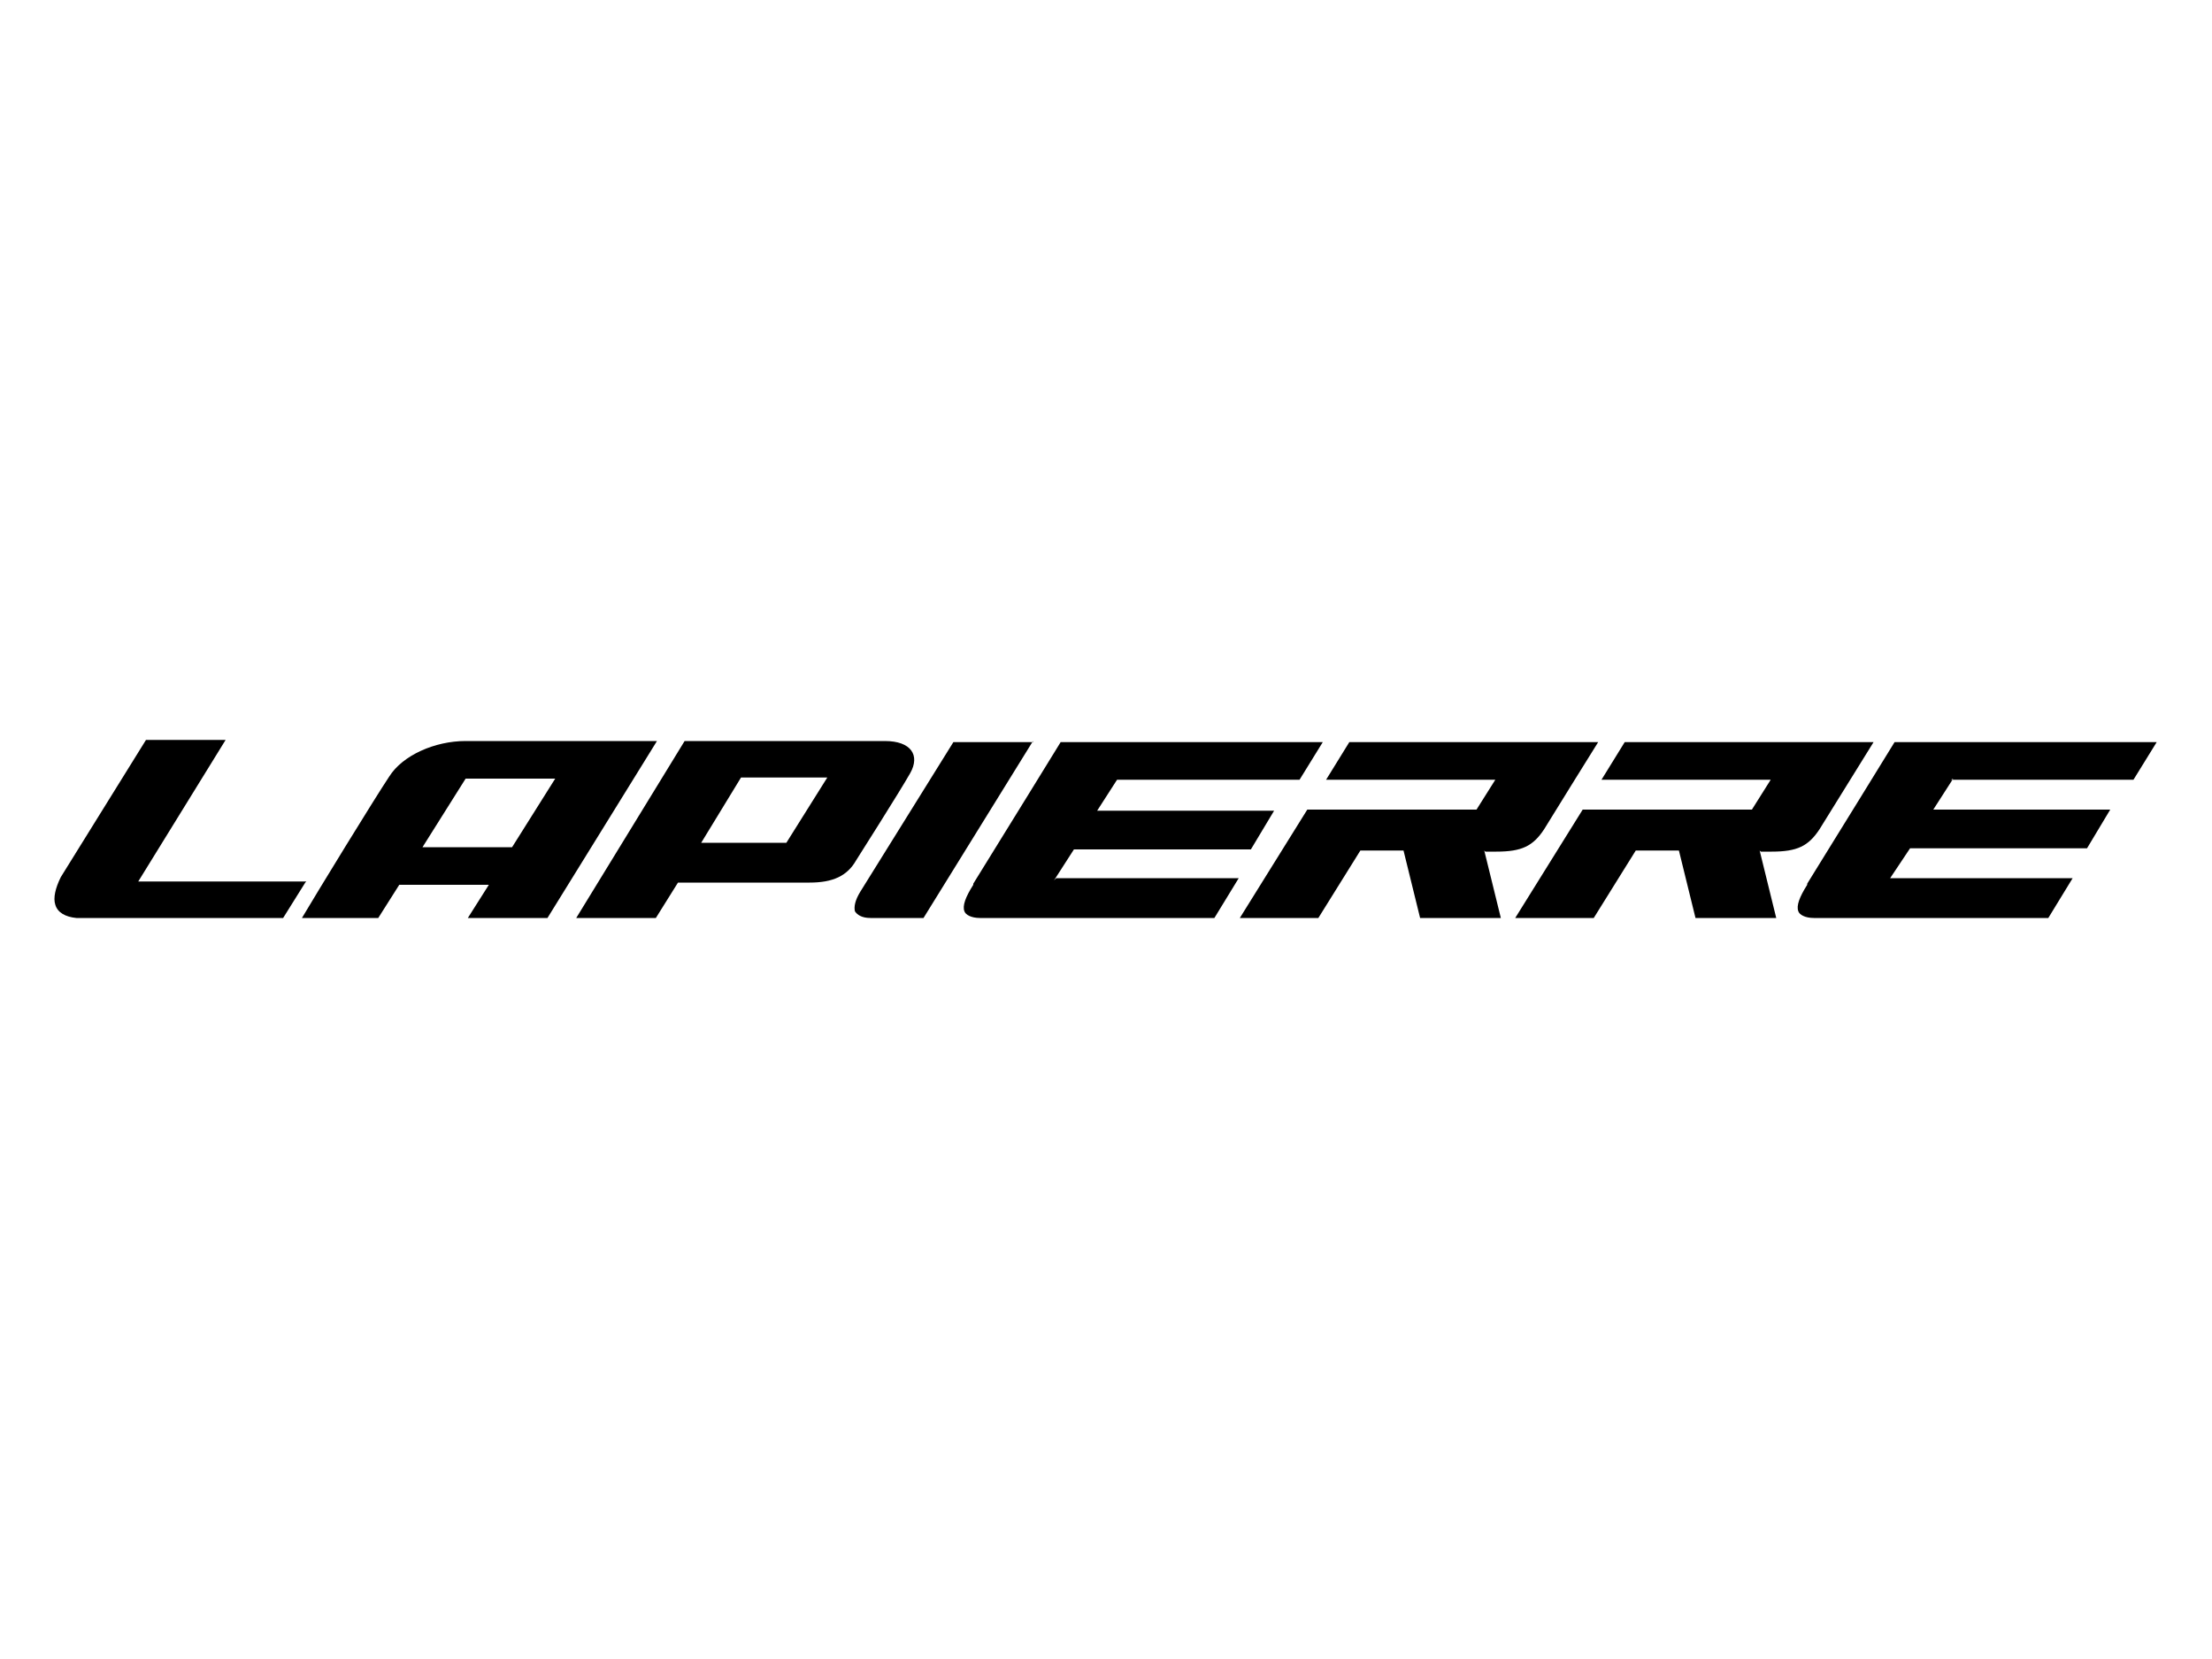
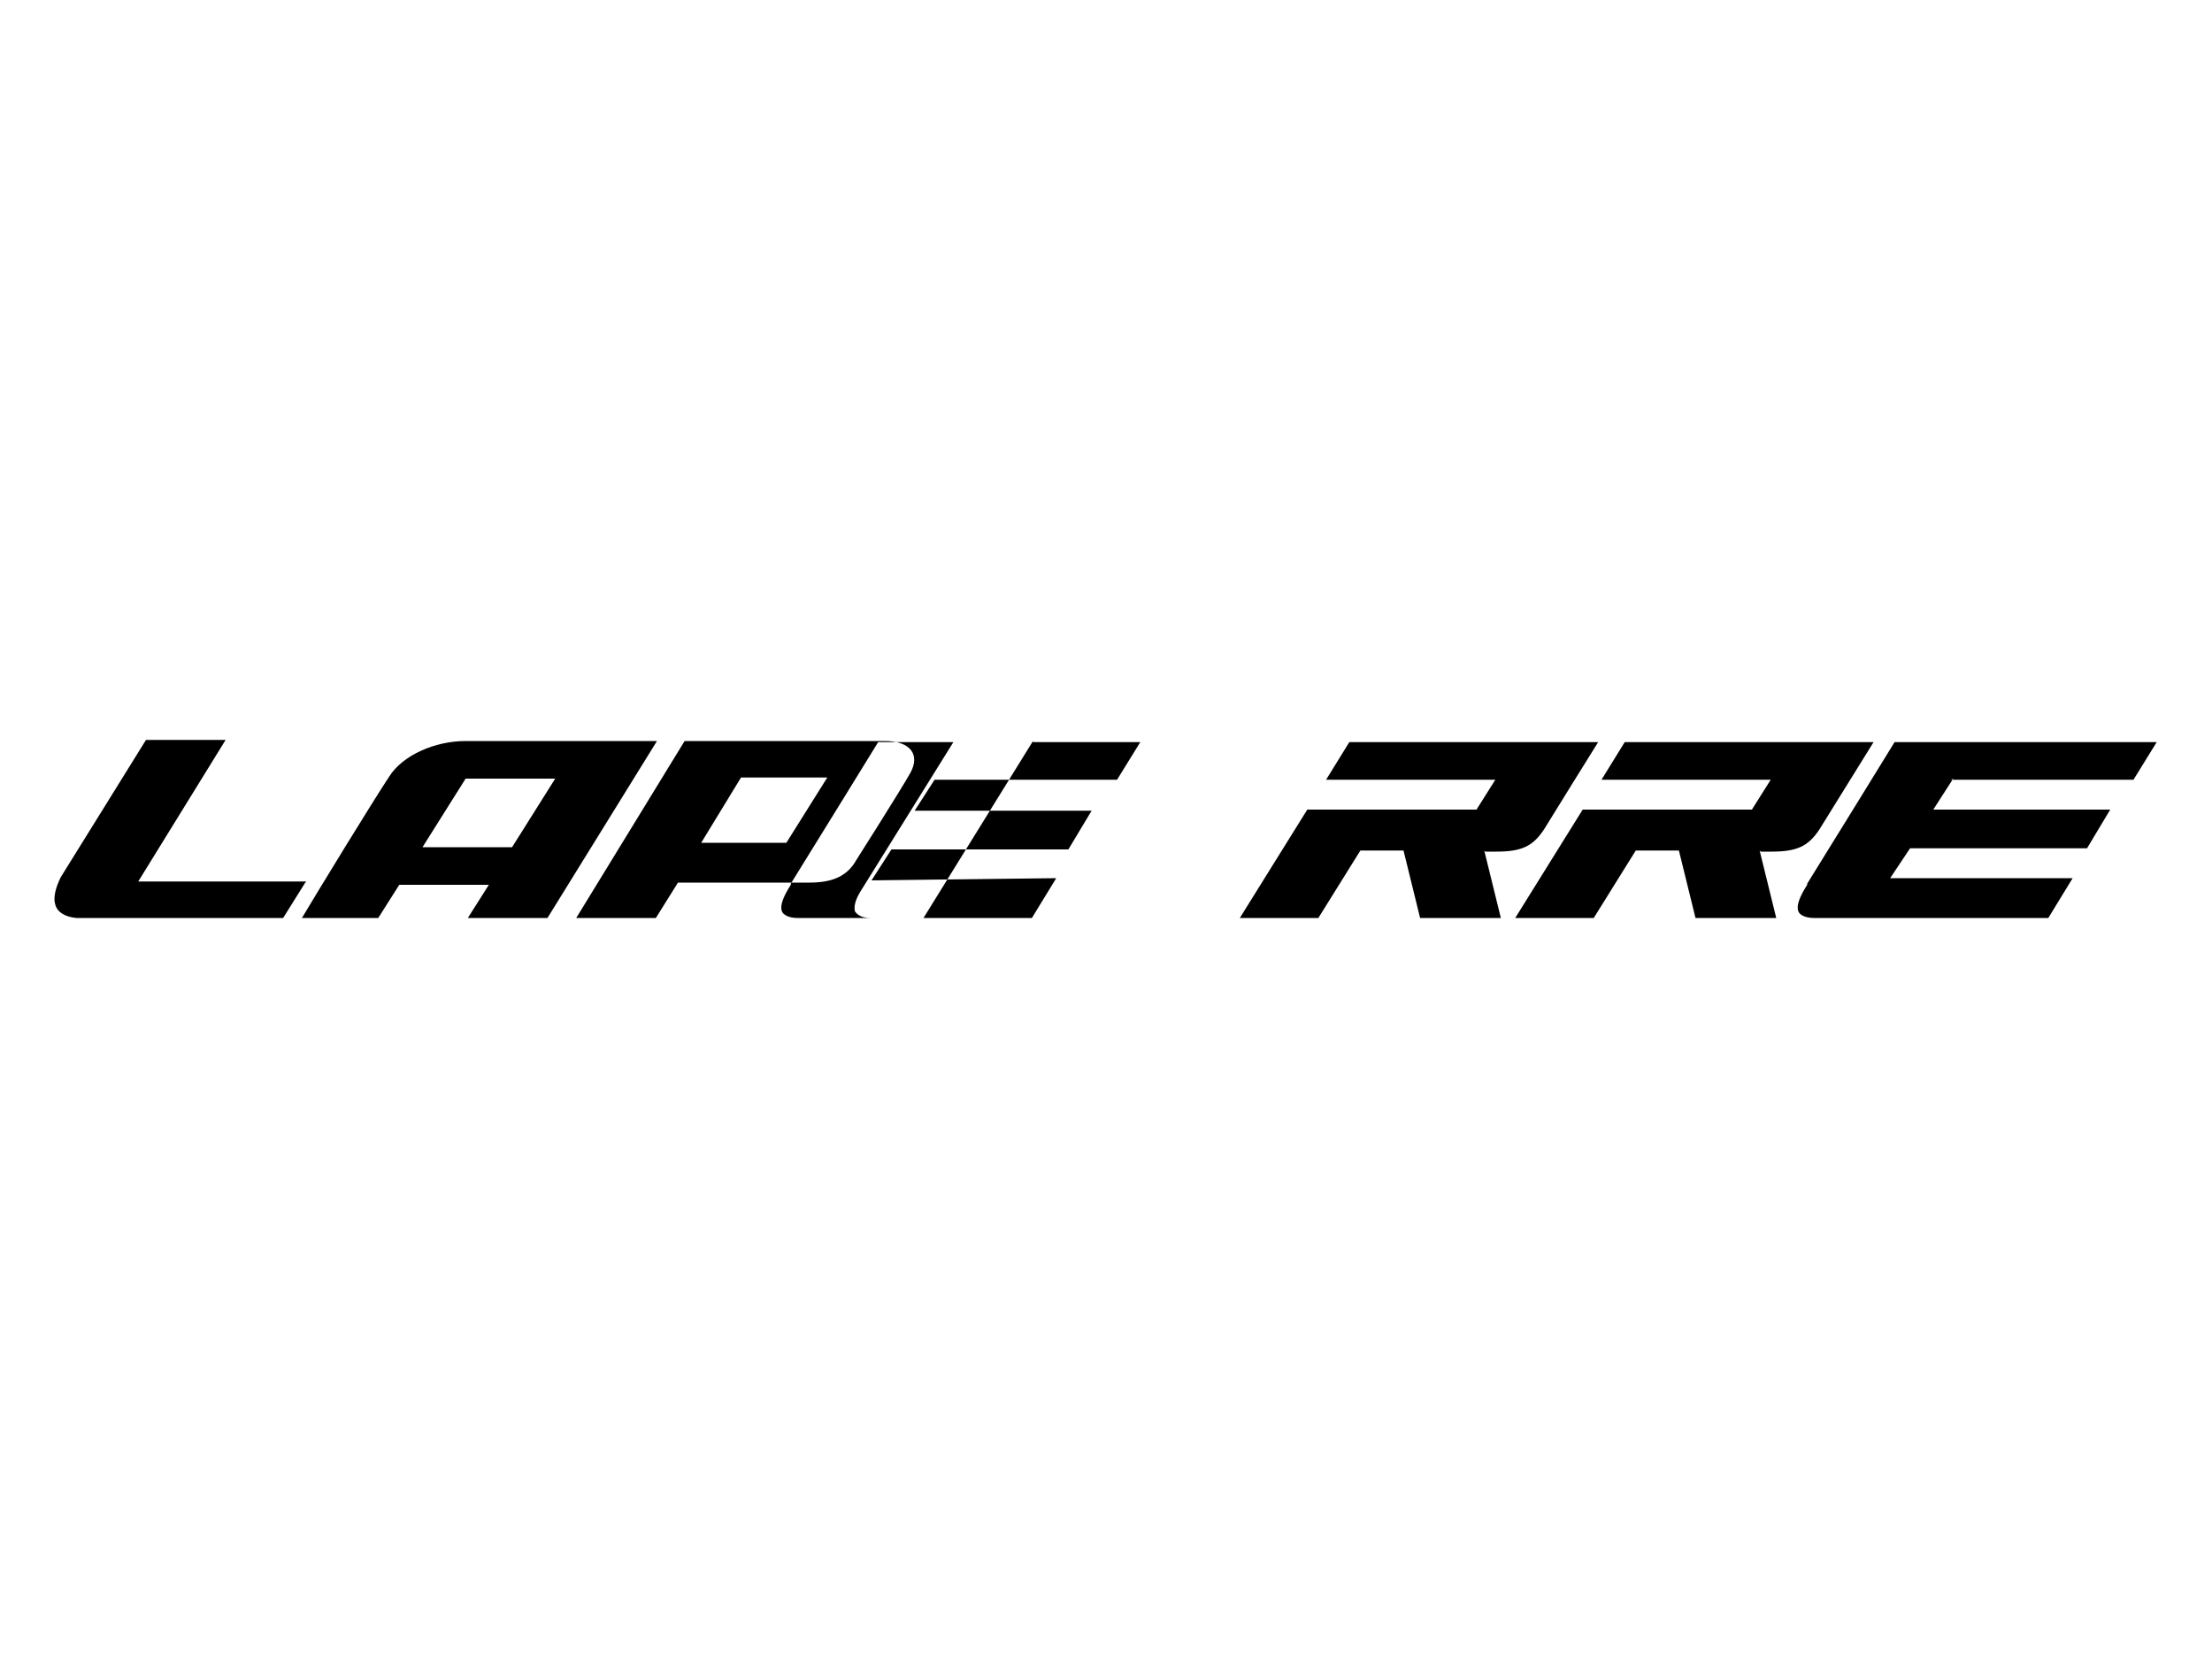
<svg xmlns="http://www.w3.org/2000/svg" id="Layer_1" version="1.1" viewBox="0 0 200 150">
  <defs>
    <style>
      .st0 {
        fill-rule: evenodd;
      }
    </style>
  </defs>
-   <path class="st0" d="M42.1,67c-2.8,0-5.7,1.3-6.9,3.2-1.4,2.1-6.6,10.6-7.9,12.8h6.9l1.9-3h8.1s-1.9,3-1.9,3h7.2l9.9-16h-17.4ZM46.3,76.6h-8.1l3.9-6.2h8.1l-3.9,6.2ZM27.6,79.8l-2,3.2H6.9c-1-.1-1.7-.5-1.9-1.2-.2-.6,0-1.5.5-2.5l7.7-12.4h7.2l-7.9,12.8h15.2ZM82.3,69.9c.9-1.6.1-2.9-2.3-2.9h-18.1l-9.8,16h7.2l2-3.2h11.9c2.1,0,3.4-.6,4.2-2,0,0,4-6.3,4.9-7.9h0ZM71.1,76.2h-7.7l3.6-5.9h7.8l-3.7,5.9ZM176.6,70.4l-1.8,2.8h16l-2.1,3.5h-16l-1.8,2.7h16.5l-2.2,3.6h-21.2c-.8,0-1.3-.3-1.4-.6-.2-.5.1-1.3.8-2.4,0,0,0,0,0-.1,2.3-3.7,7.9-12.8,7.9-12.8h23.7l-2.1,3.4h-16.5ZM159.1,76.9l1.5,6.1h-7.3l-1.5-6.1h-3.9l-3.8,6.1h-7.1l6.1-9.8h15.3l1.7-2.7h-15.3l2.1-3.4h22.5l-4.9,7.9c-1,1.5-2,2-4.3,2h-1ZM93.4,67l-9.9,16h-4.8c-.8,0-1.2-.3-1.4-.6-.1-.4,0-1,.5-1.8l8.4-13.5h7.2ZM95.5,79.4h16.5l-2.2,3.6h-21.2c-.8,0-1.3-.3-1.4-.6-.2-.5.1-1.3.8-2.4,0,0,0,0,0-.1,2.3-3.7,7.9-12.8,7.9-12.8h23.7l-2.1,3.4h-16.5l-1.8,2.8h16l-2.1,3.5h-16l-1.8,2.8ZM134.2,76.9l1.5,6.1h-7.3l-1.5-6.1h-3.9l-3.8,6.1h-7.1l6.1-9.8h15.3l1.7-2.7h-15.3l2.1-3.4h22.5s-4.3,6.9-4.9,7.9c-1,1.5-2,2-4.3,2h-1Z" />
+   <path class="st0" d="M42.1,67c-2.8,0-5.7,1.3-6.9,3.2-1.4,2.1-6.6,10.6-7.9,12.8h6.9l1.9-3h8.1s-1.9,3-1.9,3h7.2l9.9-16h-17.4ZM46.3,76.6h-8.1l3.9-6.2h8.1l-3.9,6.2ZM27.6,79.8l-2,3.2H6.9c-1-.1-1.7-.5-1.9-1.2-.2-.6,0-1.5.5-2.5l7.7-12.4h7.2l-7.9,12.8h15.2ZM82.3,69.9c.9-1.6.1-2.9-2.3-2.9h-18.1l-9.8,16h7.2l2-3.2h11.9c2.1,0,3.4-.6,4.2-2,0,0,4-6.3,4.9-7.9h0ZM71.1,76.2h-7.7l3.6-5.9h7.8l-3.7,5.9ZM176.6,70.4l-1.8,2.8h16l-2.1,3.5h-16l-1.8,2.7h16.5l-2.2,3.6h-21.2c-.8,0-1.3-.3-1.4-.6-.2-.5.1-1.3.8-2.4,0,0,0,0,0-.1,2.3-3.7,7.9-12.8,7.9-12.8h23.7l-2.1,3.4h-16.5ZM159.1,76.9l1.5,6.1h-7.3l-1.5-6.1h-3.9l-3.8,6.1h-7.1l6.1-9.8h15.3l1.7-2.7h-15.3l2.1-3.4h22.5l-4.9,7.9c-1,1.5-2,2-4.3,2h-1ZM93.4,67l-9.9,16h-4.8c-.8,0-1.2-.3-1.4-.6-.1-.4,0-1,.5-1.8l8.4-13.5h7.2ZM95.5,79.4l-2.2,3.6h-21.2c-.8,0-1.3-.3-1.4-.6-.2-.5.1-1.3.8-2.4,0,0,0,0,0-.1,2.3-3.7,7.9-12.8,7.9-12.8h23.7l-2.1,3.4h-16.5l-1.8,2.8h16l-2.1,3.5h-16l-1.8,2.8ZM134.2,76.9l1.5,6.1h-7.3l-1.5-6.1h-3.9l-3.8,6.1h-7.1l6.1-9.8h15.3l1.7-2.7h-15.3l2.1-3.4h22.5s-4.3,6.9-4.9,7.9c-1,1.5-2,2-4.3,2h-1Z" />
</svg>